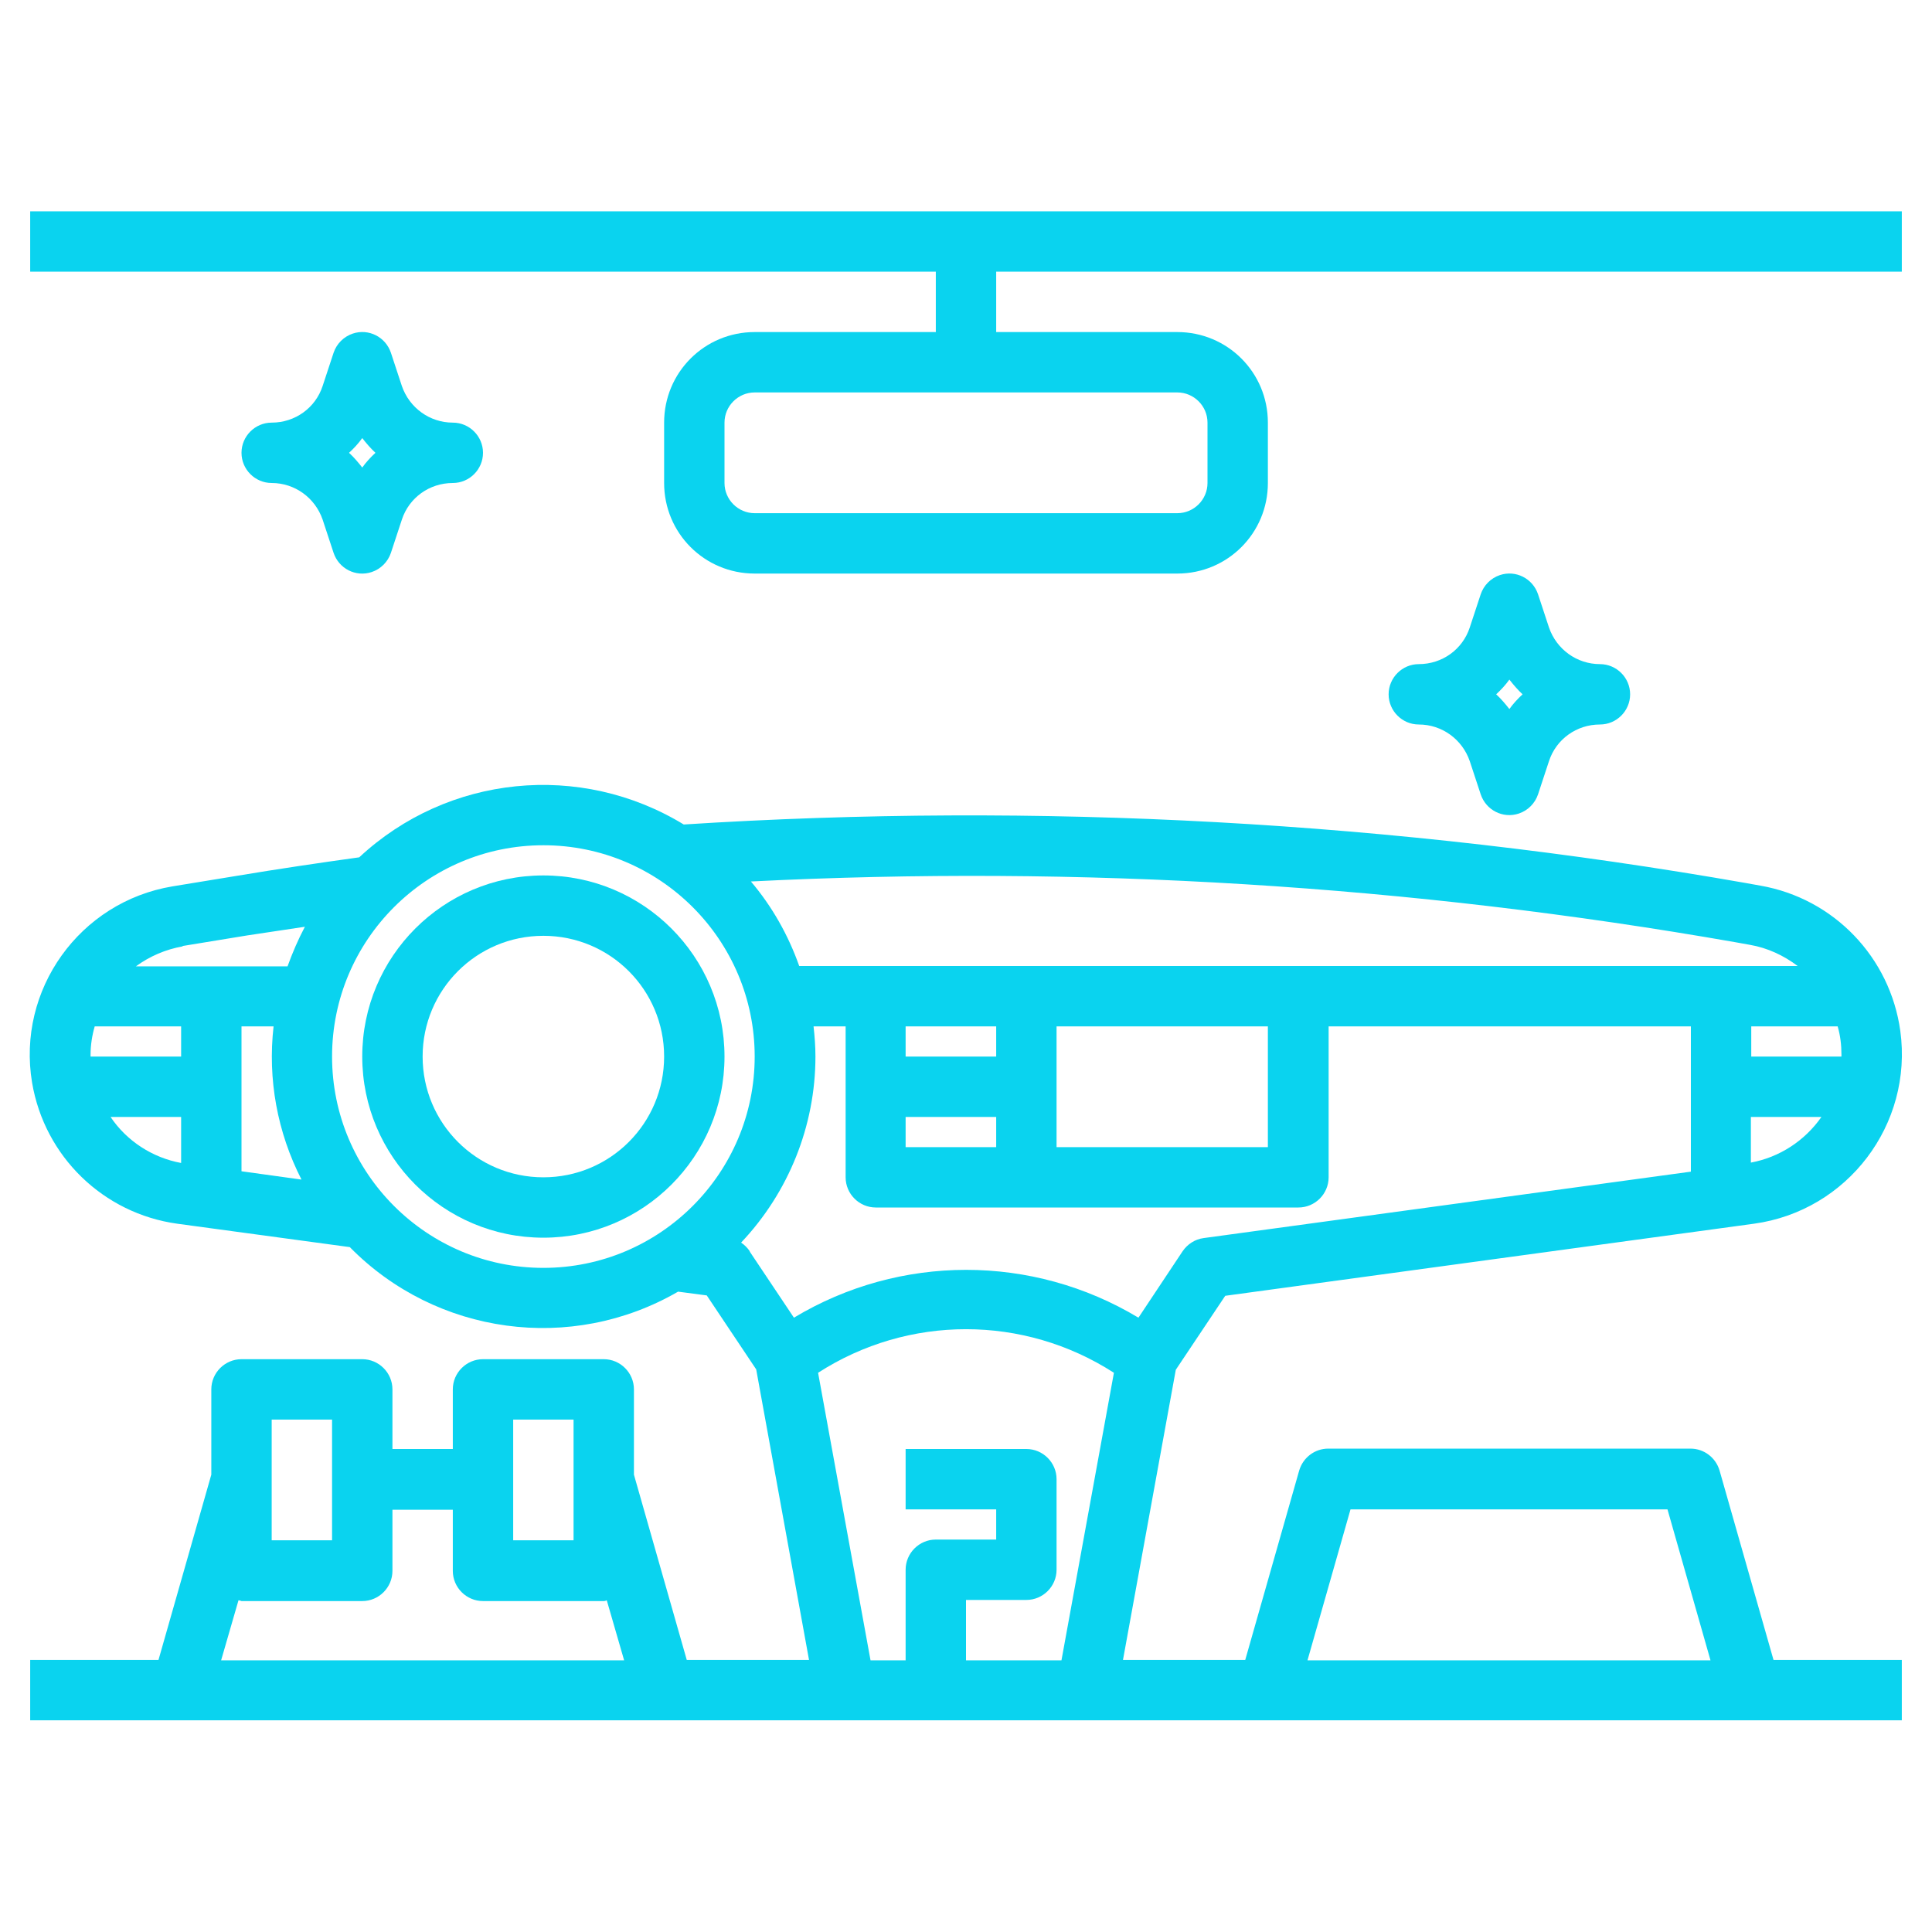
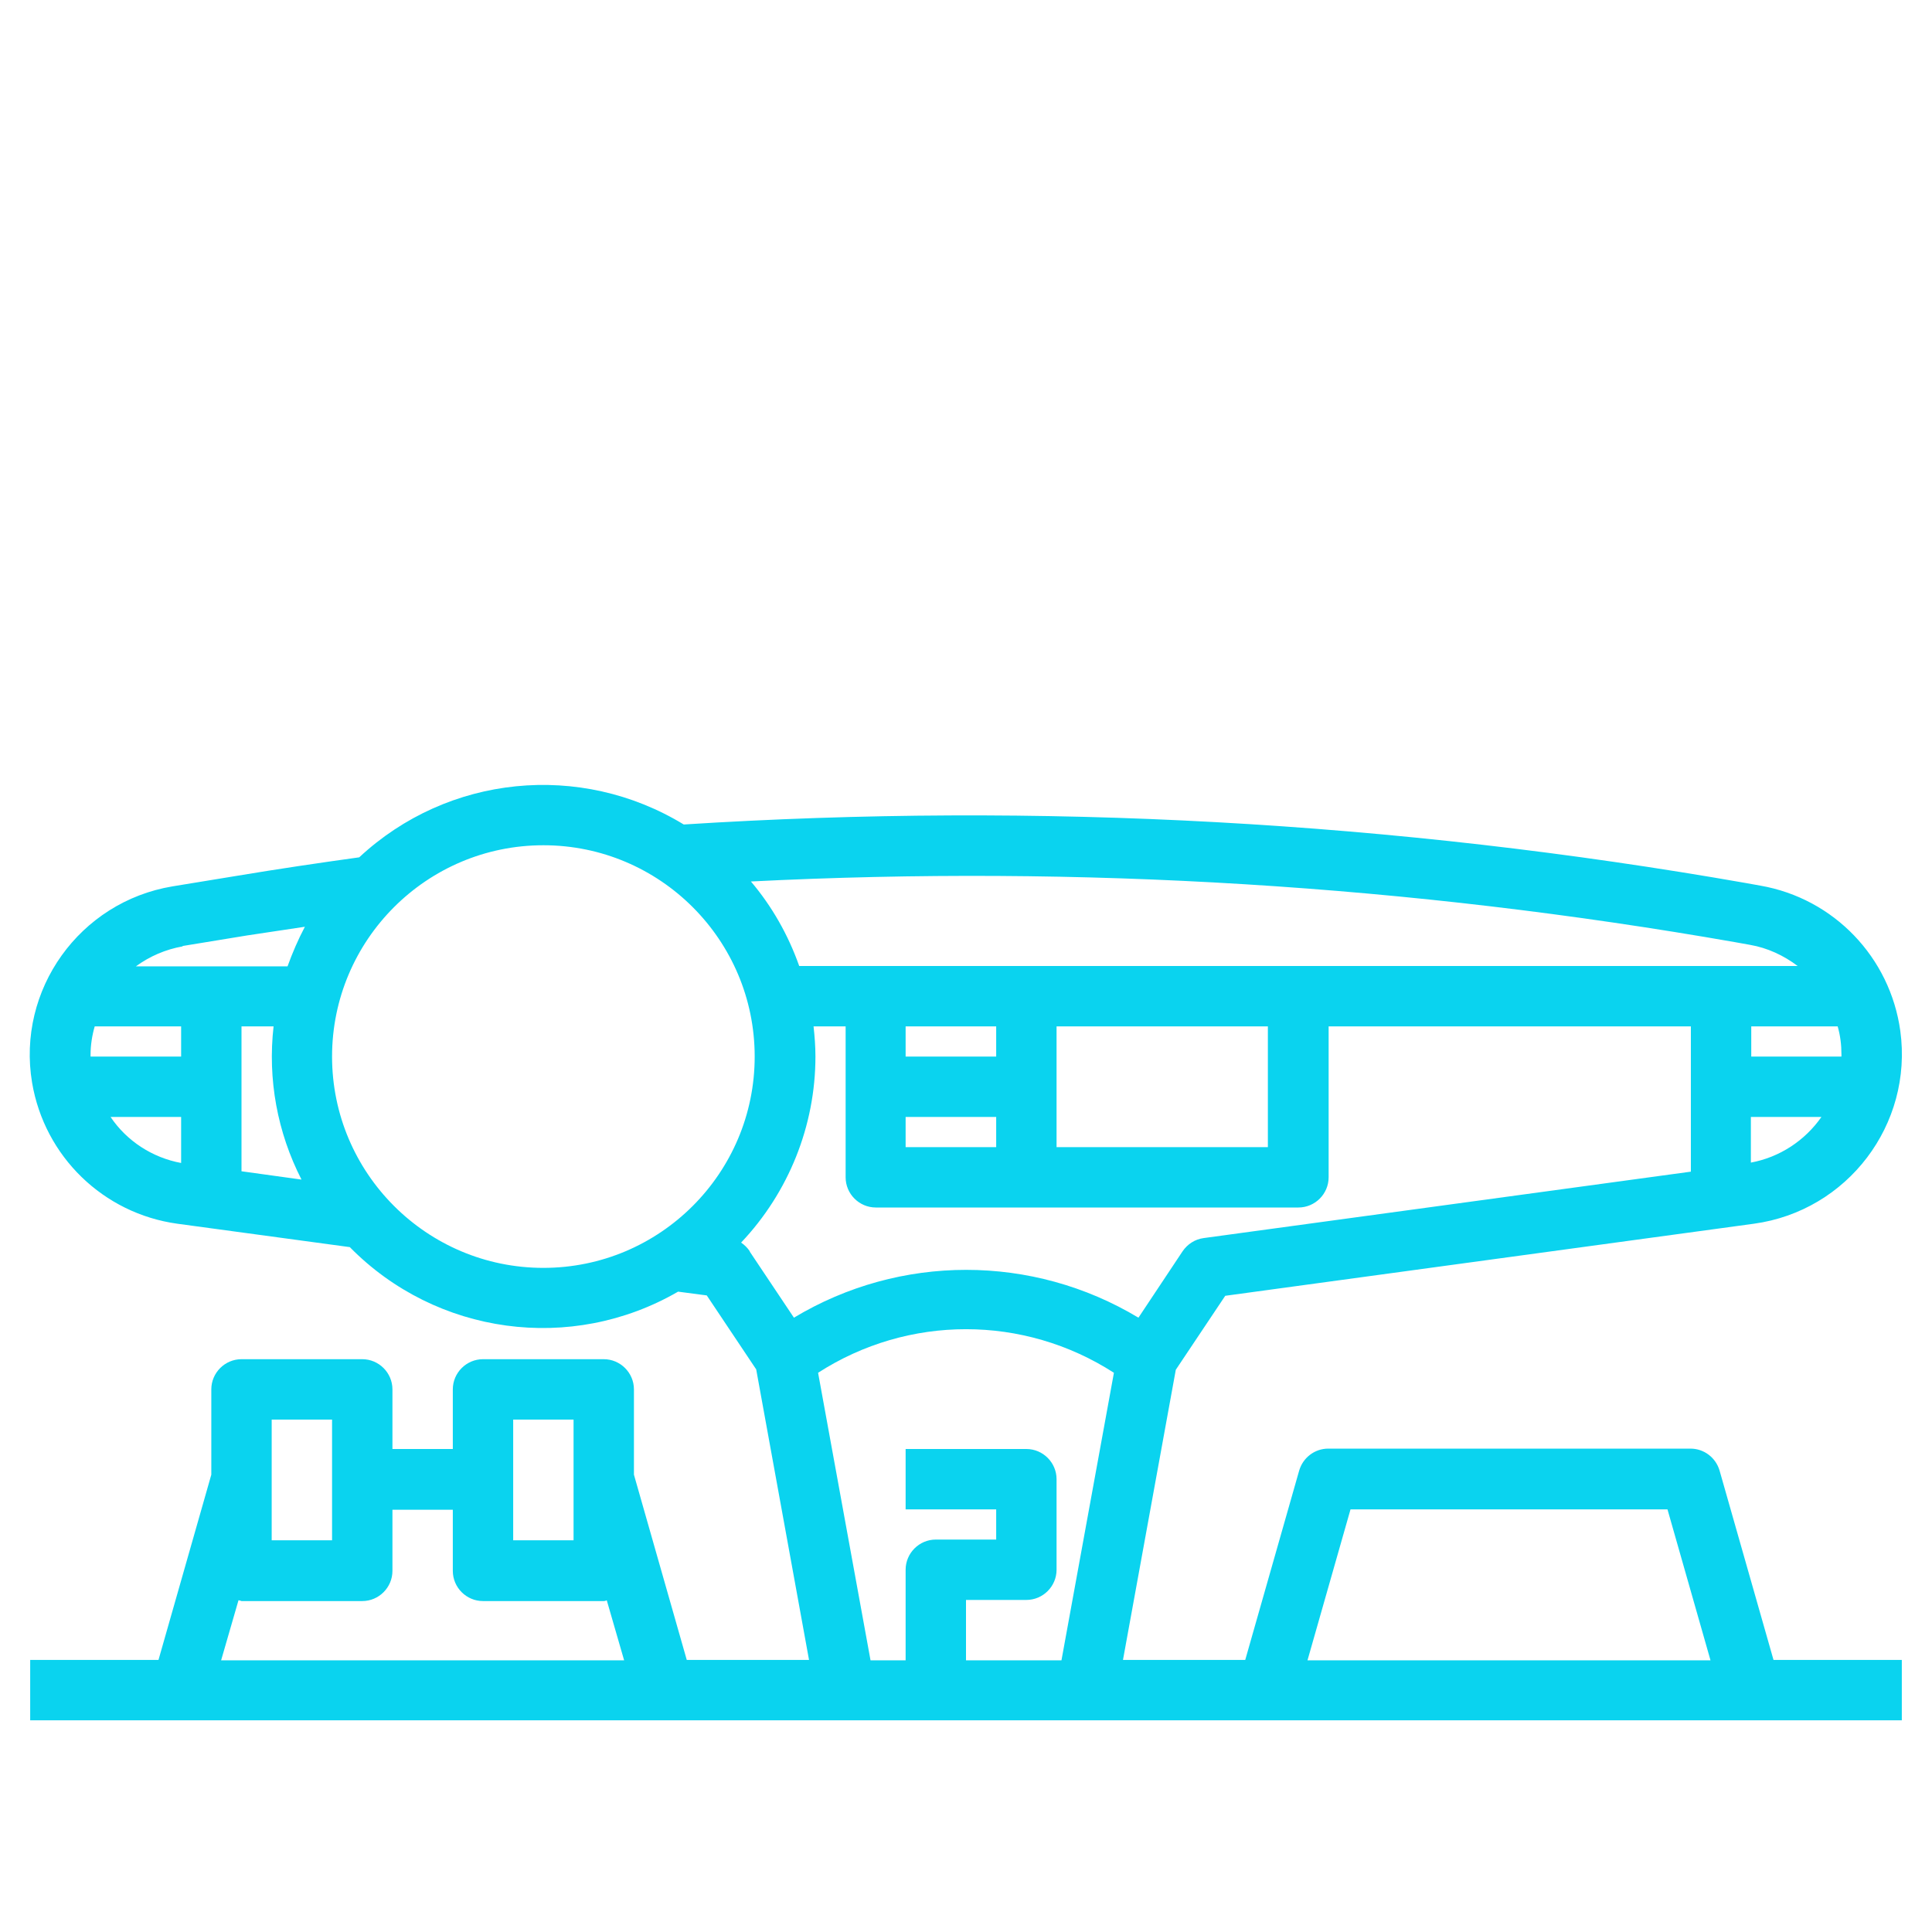
<svg xmlns="http://www.w3.org/2000/svg" id="Layer_3" viewBox="0 0 512 512">
  <defs>
    <style>      .st0 {        fill: #0ad3ef;      }    </style>
  </defs>
  <path class="st0" d="M324.7,343.4l140.1-19.1c24.8-3.4,42.2-26.3,38.8-51.1-2.7-19.5-17.6-35.1-37.1-38.5l-3.9-.7c-92.9-16.3-187.3-21.5-281.4-15.5-27.4-16.7-62.5-13.2-86,8.7-10.8,1.5-21.6,3.1-32.4,4.9l-17.1,2.8c-24.6,4.1-41.3,27.4-37.2,52,3.3,19.6,18.9,34.7,38.5,37.4l45.7,6.2c22.9,23.3,58.7,28.2,87,11.8l7.6,1,13.1,19.6,14,77h-32.4l-14-49.1v-22.6c0-4.4-3.6-8-8-8h-32c-4.4,0-8,3.6-8,8v15.8h-16v-15.8c0-4.4-3.6-8-8-8h-32c-4.4,0-8,3.6-8,8v22.6l-14,49.1H8v16h496v-16h-34l-14.3-50.2c-1-3.4-4.1-5.8-7.7-5.8h-96c-3.6,0-6.7,2.4-7.7,5.8l-14.3,50.2h-32.4l14-76.9,13.1-19.6ZM487,272c.7,2.4,1,4.9,1,7.4,0,.2,0,.4,0,.6h-23.9v-8h23ZM464,308.1v-12.1h18.7c-4.4,6.3-11.1,10.7-18.7,12.1ZM459.9,249.7l3.9.7c4.6.8,8.9,2.8,12.6,5.6H211.8c-2.9-8.2-7.2-15.8-12.8-22.4,87.3-4.4,174.8,1,260.9,16.1h0ZM264,272v8h-24v-8h24ZM240,296h24v8h-24v-8ZM280,272h56v32h-56v-32ZM48.4,250.7l17.1-2.8c5.1-.8,10.2-1.5,15.3-2.3-1.8,3.4-3.3,6.9-4.6,10.5h-40.2c3.7-2.7,7.9-4.5,12.4-5.3ZM48,280h-24c0-.2,0-.3,0-.5,0-2.5.4-5.1,1.1-7.5h22.9v8ZM29.3,296h18.7v12.2c-7.6-1.4-14.4-5.8-18.7-12.2ZM64,310.5v-38.5h8.5c-1.6,14,1,28.1,7.4,40.6l-15.9-2.2ZM88,280c0-30.9,25.1-56,56-56s56,25.1,56,56-25.1,56-56,56c-30.9,0-56-25.1-56-56ZM198.7,331.6c-.6-.9-1.4-1.7-2.3-2.3,12.6-13.3,19.7-31,19.7-49.3,0-2.7-.2-5.3-.5-8h8.5v40c0,4.4,3.6,8,8,8h112c4.4,0,8-3.6,8-8v-40h96v38.5l-129.1,17.6c-2.3.3-4.3,1.6-5.6,3.5l-11.7,17.6c-28.1-16.9-63.2-16.9-91.3,0l-11.7-17.5ZM136,376.2h16v32h-16v-32ZM72,376.2h16v32h-16v-32ZM63.2,424.1c.3,0,.5.1.8.2h32c4.4,0,8-3.6,8-8v-16.2h16v16.2c0,4.4,3.6,8,8,8h32c.3,0,.6-.1.8-.2l4.6,15.9H58.6l4.6-15.9ZM358,400h83.9l11.4,40h-106.8l11.4-40ZM256,440v-16h16c4.4,0,8-3.6,8-8v-24c0-4.4-3.6-8-8-8h-32v16h24v8h-16c-4.4,0-8,3.6-8,8v24h-9.3l-13.9-76.2c23.9-15.4,54.5-15.4,78.4,0l-13.9,76.2h-25.3Z" />
-   <path class="st0" d="M8,72h240v16h-48c-13.3,0-24,10.7-24,24v16c0,13.3,10.7,24,24,24h112c13.3,0,24-10.7,24-24v-16c0-13.3-10.7-24-24-24h-48v-16h240v-16H8v16ZM320,112v16c0,4.4-3.6,8-8,8h-112c-4.4,0-8-3.6-8-8v-16c0-4.4,3.6-8,8-8h112c4.4,0,8,3.6,8,8Z" />
-   <path class="st0" d="M85.5,137.7l2.9,8.8c1.4,4.2,5.9,6.5,10.1,5.1,2.4-.8,4.3-2.7,5.1-5.1l2.9-8.8c1.9-5.8,7.3-9.7,13.5-9.7,4.4,0,8-3.6,8-8s-3.6-8-8-8c-6.1,0-11.5-3.9-13.5-9.7l-2.9-8.8c-1.4-4.2-5.9-6.5-10.1-5.1-2.4.8-4.3,2.7-5.1,5.1l-2.9,8.8c-1.9,5.8-7.3,9.7-13.5,9.7-4.4,0-8,3.6-8,8s3.6,8,8,8c6.1,0,11.5,3.9,13.5,9.7ZM96,116.1c1.1,1.4,2.2,2.7,3.5,3.9-1.3,1.2-2.5,2.5-3.5,3.9-1.1-1.4-2.2-2.7-3.5-3.9,1.3-1.2,2.5-2.5,3.5-3.9Z" />
-   <path class="st0" d="M389.5,201.7l2.9,8.8c1.4,4.2,5.9,6.5,10.1,5.1,2.4-.8,4.3-2.7,5.1-5.1l2.9-8.8c1.9-5.8,7.3-9.7,13.5-9.7,4.4,0,8-3.6,8-8s-3.6-8-8-8c-6.1,0-11.5-3.9-13.5-9.7l-2.9-8.8c-1.4-4.2-5.9-6.5-10.1-5.1-2.4.8-4.3,2.7-5.1,5.1l-2.9,8.8c-1.9,5.8-7.3,9.7-13.5,9.7-4.4,0-8,3.6-8,8s3.6,8,8,8c6.1,0,11.5,3.9,13.5,9.7ZM400,180.1c1.1,1.4,2.2,2.7,3.5,3.9-1.3,1.2-2.5,2.5-3.5,3.9-1.1-1.4-2.2-2.7-3.5-3.9,1.3-1.2,2.5-2.5,3.5-3.9Z" />
-   <path class="st0" d="M144,232c-26.5,0-48,21.5-48,48s21.5,48,48,48,48-21.5,48-48c0-26.5-21.5-48-48-48ZM144,312c-17.7,0-32-14.3-32-32s14.3-32,32-32,32,14.3,32,32-14.3,32-32,32Z" />
</svg>